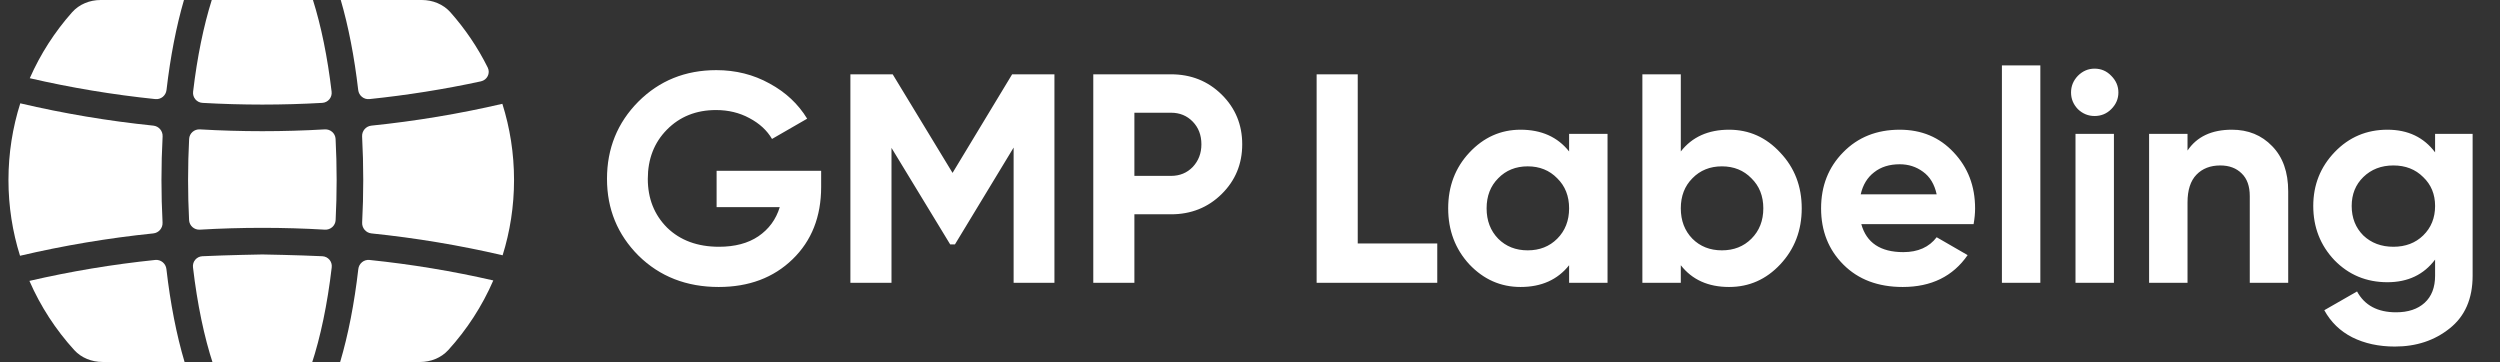
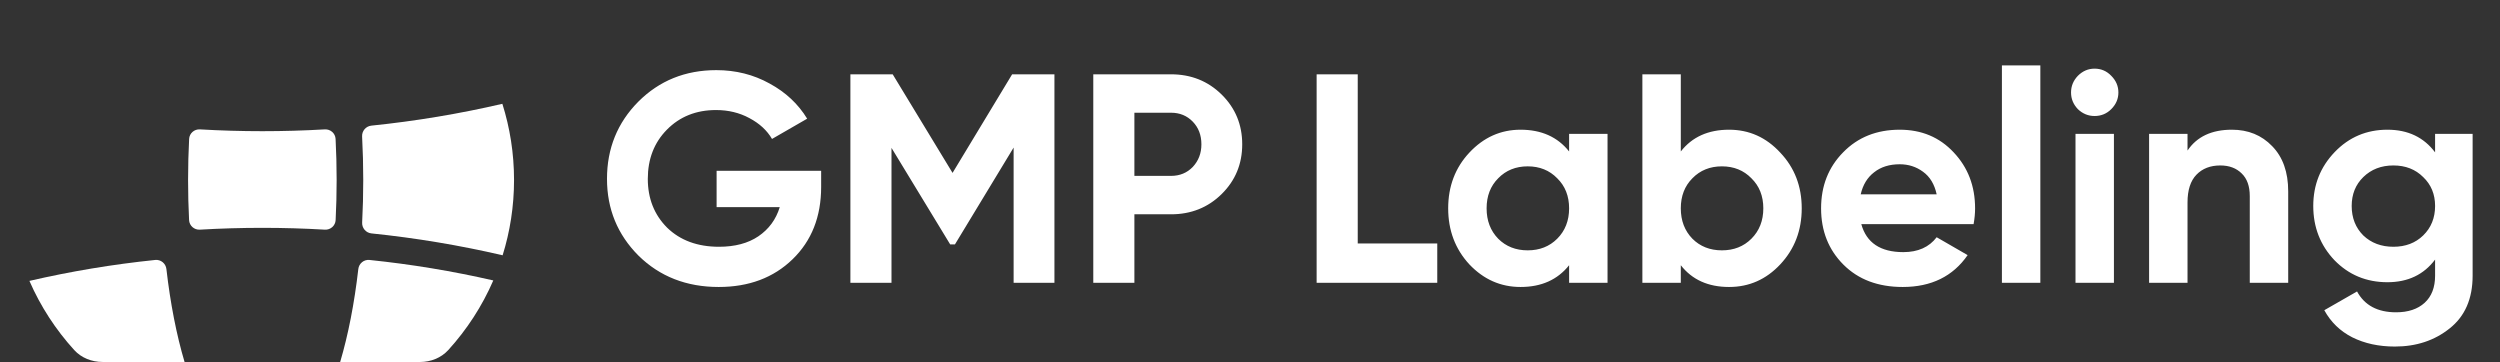
<svg xmlns="http://www.w3.org/2000/svg" width="221" height="32" viewBox="0 0 221 32" fill="none">
  <rect x="0" y="0" width="221" height="32" fill="#333333" stroke="none" />
  <g clip-path="url(#clip0_7_2512)">
    <g clip-path="url(#clip1_7_2512)">
-       <path d="M17.887 22.651C20.064 22.547 23.192 22.494 23.192 22.494C23.192 22.494 26.321 22.547 28.497 22.651C29.006 22.676 29.384 23.123 29.325 23.629C28.944 26.897 28.329 29.808 27.55 32.175C27.349 32.788 27.138 33.359 26.919 33.885C26.704 34.405 26.188 34.728 25.626 34.728H20.759C20.197 34.728 19.681 34.405 19.465 33.885C19.247 33.359 19.036 32.788 18.834 32.175C18.055 29.808 17.441 26.897 17.06 23.629C17.001 23.123 17.379 22.676 17.887 22.651Z" fill="white" />
      <path d="M44.432 22.567C45.088 20.465 45.441 18.228 45.441 15.91C45.441 13.563 45.079 11.302 44.409 9.177C40.631 10.054 36.767 10.702 32.83 11.106C32.345 11.156 31.984 11.579 32.01 12.066C32.077 13.319 32.111 14.603 32.111 15.91C32.111 17.189 32.078 18.446 32.014 19.674C31.989 20.161 32.349 20.583 32.834 20.633C36.778 21.038 40.649 21.688 44.432 22.567Z" fill="white" />
-       <path d="M32.651 8.76C35.996 8.414 39.287 7.888 42.514 7.191C43.065 7.072 43.366 6.476 43.115 5.97C42.232 4.196 41.121 2.556 39.82 1.089C39.182 0.37 38.249 0 37.287 0H30.123C30.798 2.318 31.325 5.014 31.666 7.959C31.723 8.45 32.16 8.81 32.651 8.76Z" fill="white" />
-       <path d="M2.632 6.914C6.254 7.75 9.96 8.37 13.734 8.76C14.226 8.81 14.662 8.45 14.719 7.959C15.06 5.014 15.587 2.318 16.262 0H8.902C7.94 0 7.007 0.37 6.369 1.089C4.84 2.813 3.573 4.776 2.632 6.914Z" fill="white" />
-       <path d="M23.192 9.245C21.415 9.245 19.649 9.194 17.897 9.094C17.389 9.064 17.01 8.615 17.07 8.109C17.432 5.036 18.001 2.281 18.72 0H27.665C28.384 2.281 28.953 5.036 29.315 8.109C29.375 8.615 28.996 9.064 28.488 9.094C26.735 9.194 24.97 9.245 23.192 9.245Z" fill="white" />
      <path d="M16.626 15.91C16.626 14.673 16.658 13.461 16.719 12.281C16.745 11.783 17.175 11.408 17.672 11.437C19.499 11.543 21.339 11.597 23.192 11.597C25.046 11.597 26.886 11.543 28.713 11.437C29.21 11.408 29.64 11.783 29.666 12.281C29.727 13.461 29.759 14.673 29.759 15.91C29.759 17.118 29.729 18.302 29.67 19.457C29.645 19.955 29.215 20.331 28.717 20.302C26.889 20.195 25.047 20.141 23.193 20.141C21.338 20.141 19.496 20.195 17.668 20.302C17.171 20.331 16.74 19.955 16.715 19.457C16.656 18.302 16.626 17.118 16.626 15.91Z" fill="white" />
-       <path d="M13.551 20.633C14.035 20.584 14.396 20.161 14.37 19.675C14.306 18.446 14.273 17.189 14.273 15.91C14.273 14.603 14.308 13.319 14.375 12.066C14.4 11.579 14.04 11.156 13.555 11.106C9.554 10.696 5.629 10.033 1.793 9.134C1.114 11.271 0.748 13.548 0.748 15.91C0.748 18.244 1.106 20.495 1.77 22.61C5.611 21.709 9.543 21.044 13.551 20.633Z" fill="white" />
      <path d="M2.6 24.831C6.229 23.992 9.942 23.37 13.724 22.98C14.216 22.929 14.653 23.29 14.71 23.781C15.059 26.834 15.608 29.62 16.315 31.998H9.061C8.114 31.998 7.194 31.64 6.557 30.94C4.926 29.146 3.582 27.085 2.6 24.831Z" fill="white" />
      <path d="M32.66 22.98C36.381 23.364 40.034 23.972 43.607 24.791C42.623 27.061 41.272 29.136 39.63 30.942C38.993 31.642 38.073 32 37.126 32H30.07C30.776 29.621 31.325 26.835 31.675 23.781C31.732 23.29 32.168 22.929 32.66 22.98Z" fill="white" />
    </g>
  </g>
  <path d="M72.59 15.1V16.522C72.59 19.155 71.748 21.288 70.062 22.92C68.377 24.553 66.201 25.369 63.532 25.369C60.688 25.369 58.328 24.448 56.449 22.604C54.589 20.744 53.658 18.479 53.658 15.811C53.658 13.125 54.58 10.852 56.423 8.991C58.284 7.13 60.583 6.2 63.322 6.2C65.042 6.2 66.613 6.595 68.035 7.385C69.457 8.157 70.563 9.193 71.353 10.492L68.246 12.283C67.807 11.528 67.14 10.913 66.244 10.439C65.367 9.965 64.384 9.728 63.295 9.728C61.54 9.728 60.092 10.308 58.951 11.466C57.827 12.607 57.266 14.056 57.266 15.811C57.266 17.549 57.836 18.988 58.977 20.129C60.136 21.253 61.663 21.814 63.559 21.814C64.963 21.814 66.121 21.507 67.034 20.893C67.965 20.261 68.597 19.401 68.93 18.312H63.348V15.1H72.59ZM93.212 6.569V25H89.604V13.046L84.417 21.604H83.996L78.808 13.072V25H75.175V6.569H78.914L84.206 15.284L89.473 6.569H93.212ZM103.518 6.569C105.291 6.569 106.784 7.166 107.995 8.359C109.206 9.553 109.812 11.019 109.812 12.757C109.812 14.494 109.206 15.96 107.995 17.154C106.784 18.348 105.291 18.944 103.518 18.944H100.28V25H96.646V6.569H103.518ZM103.518 15.548C104.291 15.548 104.932 15.284 105.441 14.758C105.95 14.213 106.204 13.546 106.204 12.757C106.204 11.949 105.95 11.282 105.441 10.755C104.932 10.229 104.291 9.965 103.518 9.965H100.28V15.548H103.518ZM120.024 21.525H127.054V25H116.39V6.569H120.024V21.525ZM138.709 11.835H142.106V25H138.709V23.447C137.691 24.728 136.261 25.369 134.417 25.369C132.662 25.369 131.152 24.702 129.888 23.368C128.642 22.016 128.019 20.366 128.019 18.418C128.019 16.469 128.642 14.828 129.888 13.494C131.152 12.142 132.662 11.466 134.417 11.466C136.261 11.466 137.691 12.107 138.709 13.388V11.835ZM132.443 21.104C133.127 21.788 133.996 22.13 135.049 22.13C136.103 22.13 136.972 21.788 137.656 21.104C138.358 20.401 138.709 19.506 138.709 18.418C138.709 17.329 138.358 16.443 137.656 15.758C136.972 15.056 136.103 14.705 135.049 14.705C133.996 14.705 133.127 15.056 132.443 15.758C131.758 16.443 131.416 17.329 131.416 18.418C131.416 19.506 131.758 20.401 132.443 21.104ZM152.849 11.466C154.622 11.466 156.131 12.142 157.378 13.494C158.642 14.828 159.273 16.469 159.273 18.418C159.273 20.366 158.642 22.016 157.378 23.368C156.131 24.702 154.622 25.369 152.849 25.369C151.005 25.369 149.584 24.728 148.583 23.447V25H145.186V6.569H148.583V13.388C149.584 12.107 151.005 11.466 152.849 11.466ZM149.61 21.104C150.295 21.788 151.163 22.13 152.217 22.13C153.27 22.13 154.139 21.788 154.823 21.104C155.526 20.401 155.877 19.506 155.877 18.418C155.877 17.329 155.526 16.443 154.823 15.758C154.139 15.056 153.27 14.705 152.217 14.705C151.163 14.705 150.295 15.056 149.61 15.758C148.925 16.443 148.583 17.329 148.583 18.418C148.583 19.506 148.925 20.401 149.61 21.104ZM164.539 19.813C164.995 21.463 166.233 22.288 168.252 22.288C169.551 22.288 170.534 21.849 171.201 20.972L173.939 22.552C172.64 24.43 170.727 25.369 168.199 25.369C166.022 25.369 164.276 24.711 162.959 23.394C161.643 22.078 160.984 20.419 160.984 18.418C160.984 16.434 161.634 14.784 162.933 13.467C164.232 12.133 165.9 11.466 167.936 11.466C169.867 11.466 171.455 12.133 172.702 13.467C173.966 14.802 174.598 16.452 174.598 18.418C174.598 18.857 174.554 19.322 174.466 19.813H164.539ZM164.486 17.18H171.201C171.008 16.285 170.604 15.618 169.99 15.179C169.393 14.74 168.708 14.521 167.936 14.521C167.023 14.521 166.268 14.758 165.671 15.232C165.074 15.688 164.679 16.337 164.486 17.18ZM176.969 25V5.779H180.366V25H176.969ZM185.16 10.255C184.598 10.255 184.106 10.053 183.685 9.649C183.281 9.228 183.08 8.737 183.08 8.175C183.08 7.613 183.281 7.122 183.685 6.7C184.106 6.279 184.598 6.068 185.16 6.068C185.739 6.068 186.23 6.279 186.634 6.7C187.056 7.122 187.266 7.613 187.266 8.175C187.266 8.737 187.056 9.228 186.634 9.649C186.23 10.053 185.739 10.255 185.16 10.255ZM183.474 25V11.835H186.871V25H183.474ZM197.3 11.466C198.74 11.466 199.925 11.949 200.855 12.915C201.803 13.88 202.277 15.214 202.277 16.917V25H198.88V17.338C198.88 16.46 198.643 15.793 198.169 15.337C197.695 14.863 197.063 14.626 196.273 14.626C195.396 14.626 194.693 14.898 194.167 15.442C193.64 15.986 193.377 16.803 193.377 17.891V25H189.98V11.835H193.377V13.309C194.202 12.081 195.51 11.466 197.3 11.466ZM215.262 11.835H218.58V24.369C218.58 26.405 217.904 27.958 216.552 29.029C215.218 30.1 213.603 30.635 211.707 30.635C210.285 30.635 209.03 30.363 207.942 29.819C206.871 29.275 206.046 28.476 205.467 27.423L208.363 25.764C209.03 26.993 210.18 27.607 211.813 27.607C212.883 27.607 213.726 27.326 214.34 26.765C214.955 26.203 215.262 25.404 215.262 24.369V22.947C214.261 24.281 212.857 24.948 211.049 24.948C209.188 24.948 207.626 24.298 206.362 22.999C205.116 21.683 204.492 20.085 204.492 18.207C204.492 16.346 205.124 14.758 206.388 13.441C207.652 12.124 209.206 11.466 211.049 11.466C212.857 11.466 214.261 12.133 215.262 13.467V11.835ZM208.916 20.814C209.618 21.481 210.505 21.814 211.576 21.814C212.646 21.814 213.524 21.481 214.209 20.814C214.911 20.129 215.262 19.26 215.262 18.207C215.262 17.171 214.911 16.32 214.209 15.653C213.524 14.968 212.646 14.626 211.576 14.626C210.505 14.626 209.618 14.968 208.916 15.653C208.232 16.32 207.889 17.171 207.889 18.207C207.889 19.26 208.232 20.129 208.916 20.814Z" fill="white" />
  <defs>
    <clipPath id="clip0_7_2512">
      <rect width="44.727" height="32" fill="white" transform="translate(0.748 0)" />
    </clipPath>
    <clipPath id="clip1_7_2512">
      <rect width="44.694" height="37.637" fill="white" transform="translate(0.747 -2.909)" />
    </clipPath>
  </defs>
</svg>